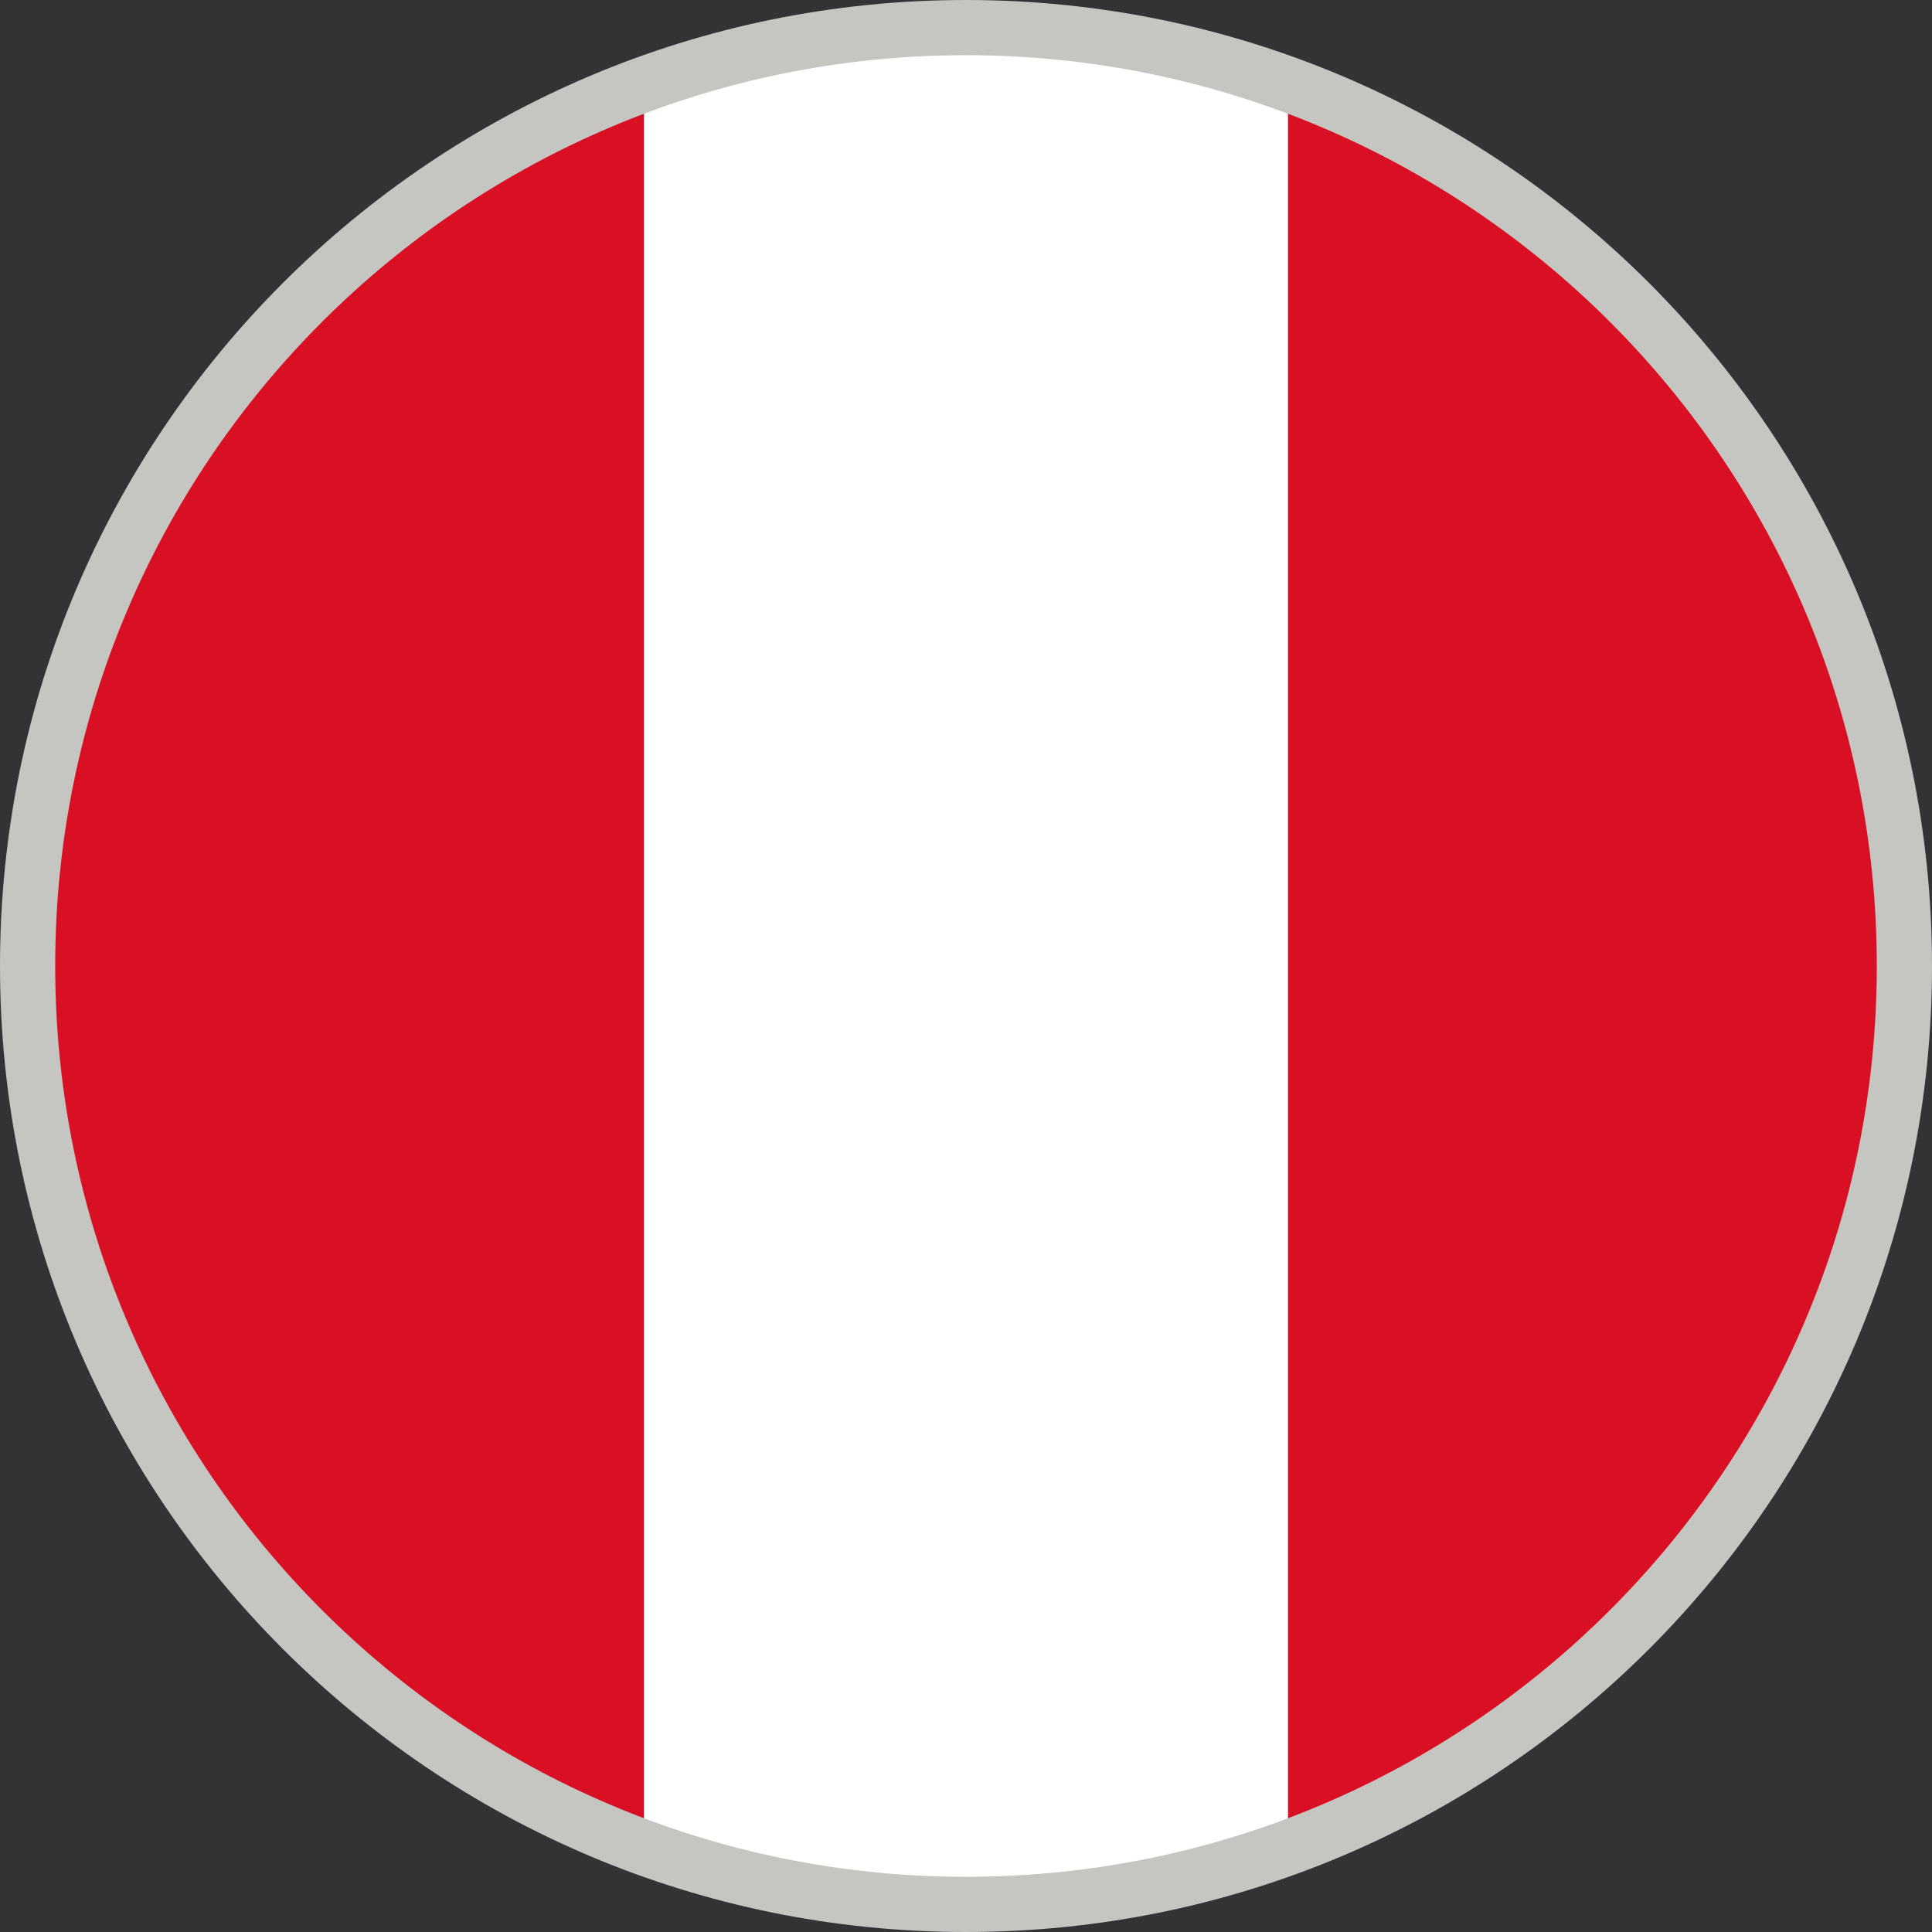
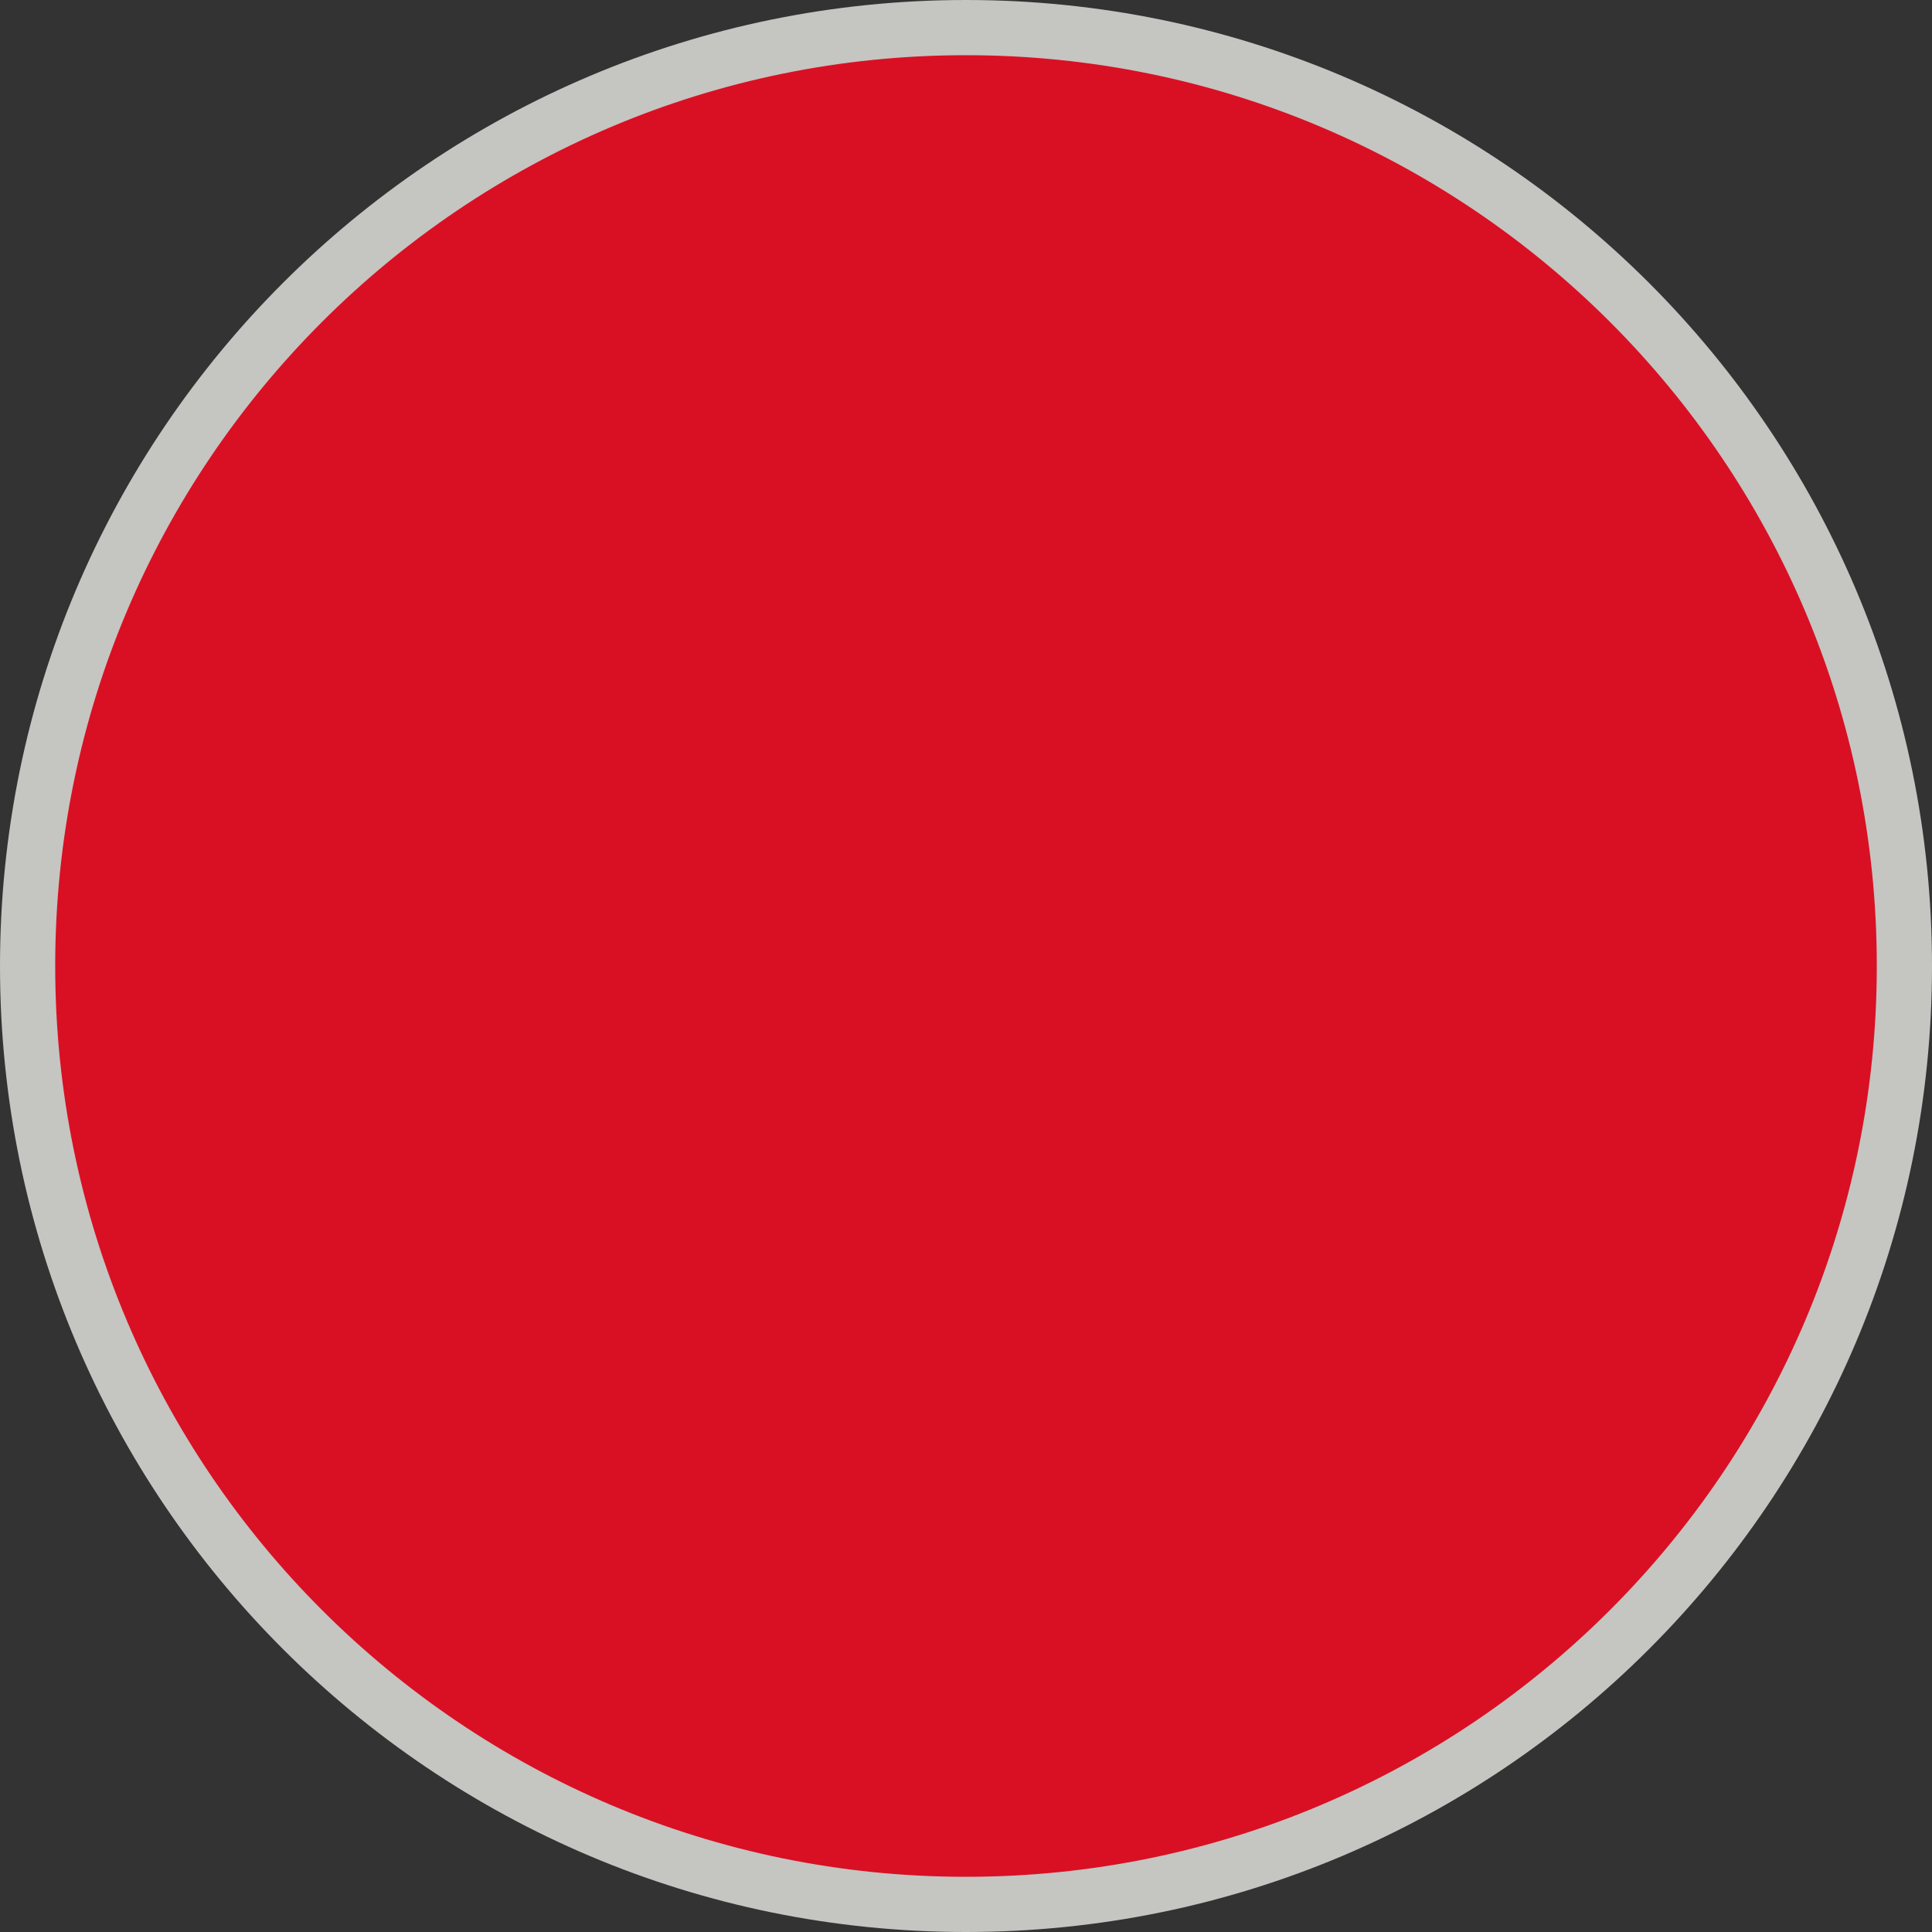
<svg xmlns="http://www.w3.org/2000/svg" width="70" height="70" viewBox="0 0 70 70" fill="none">
  <rect x="0" y="0" width="70" height="70" fill="#333333" stroke="none" />
  <circle cx="35" cy="35" r="34" fill="#D91023" />
-   <path d="M23.333 3.012C23.333 3.012 30.981 1.544 34.902 1.544C38.824 1.544 46.667 3.012 46.667 3.012V67.153C46.667 67.153 38.974 69.18 35 69.18C31.026 69.18 23.333 67.153 23.333 67.153L23.333 3.012Z" fill="white" />
  <path fill-rule="evenodd" clip-rule="evenodd" d="M35 0C54.33 0 70 15.67 70 35C70 54.33 54.33 70 35 70C15.67 70 0 54.33 0 35C0 15.67 15.67 0 35 0ZM35 2C16.775 2 2 16.775 2 35C2 53.225 16.775 68 35 68C53.225 68 68 53.225 68 35C68 16.775 53.225 2 35 2Z" fill="#C5C5C2" />
</svg>